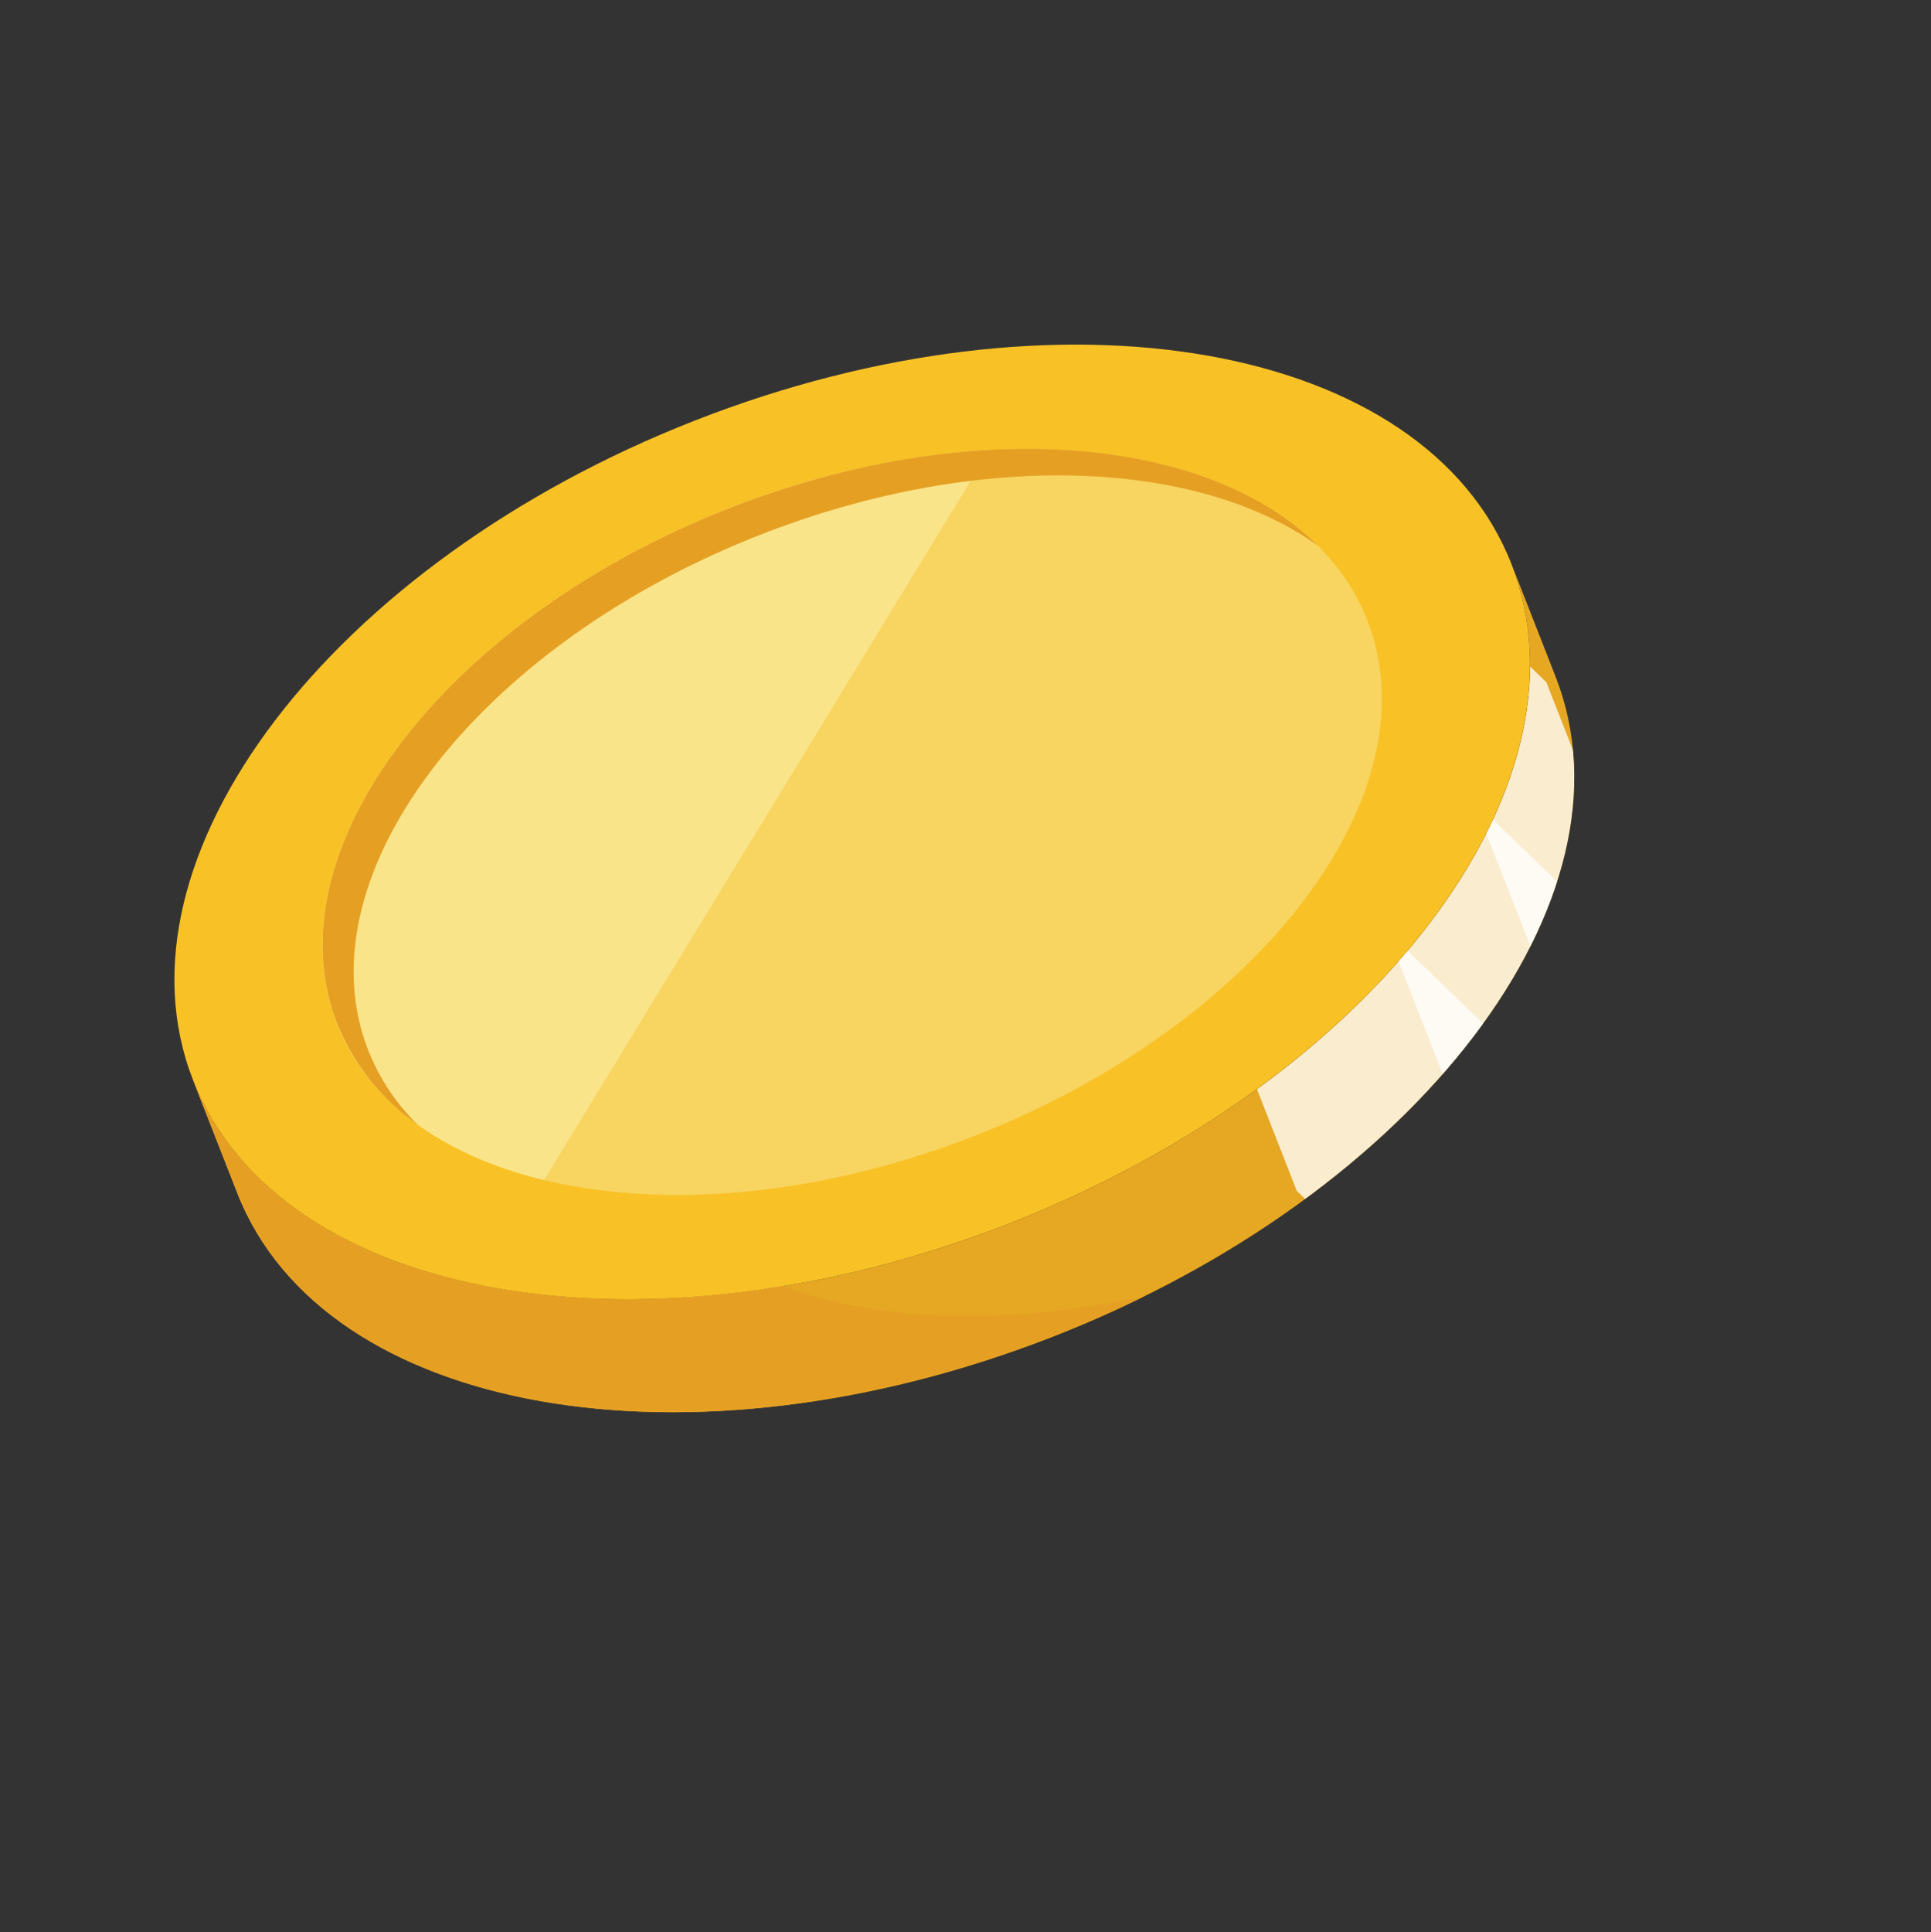
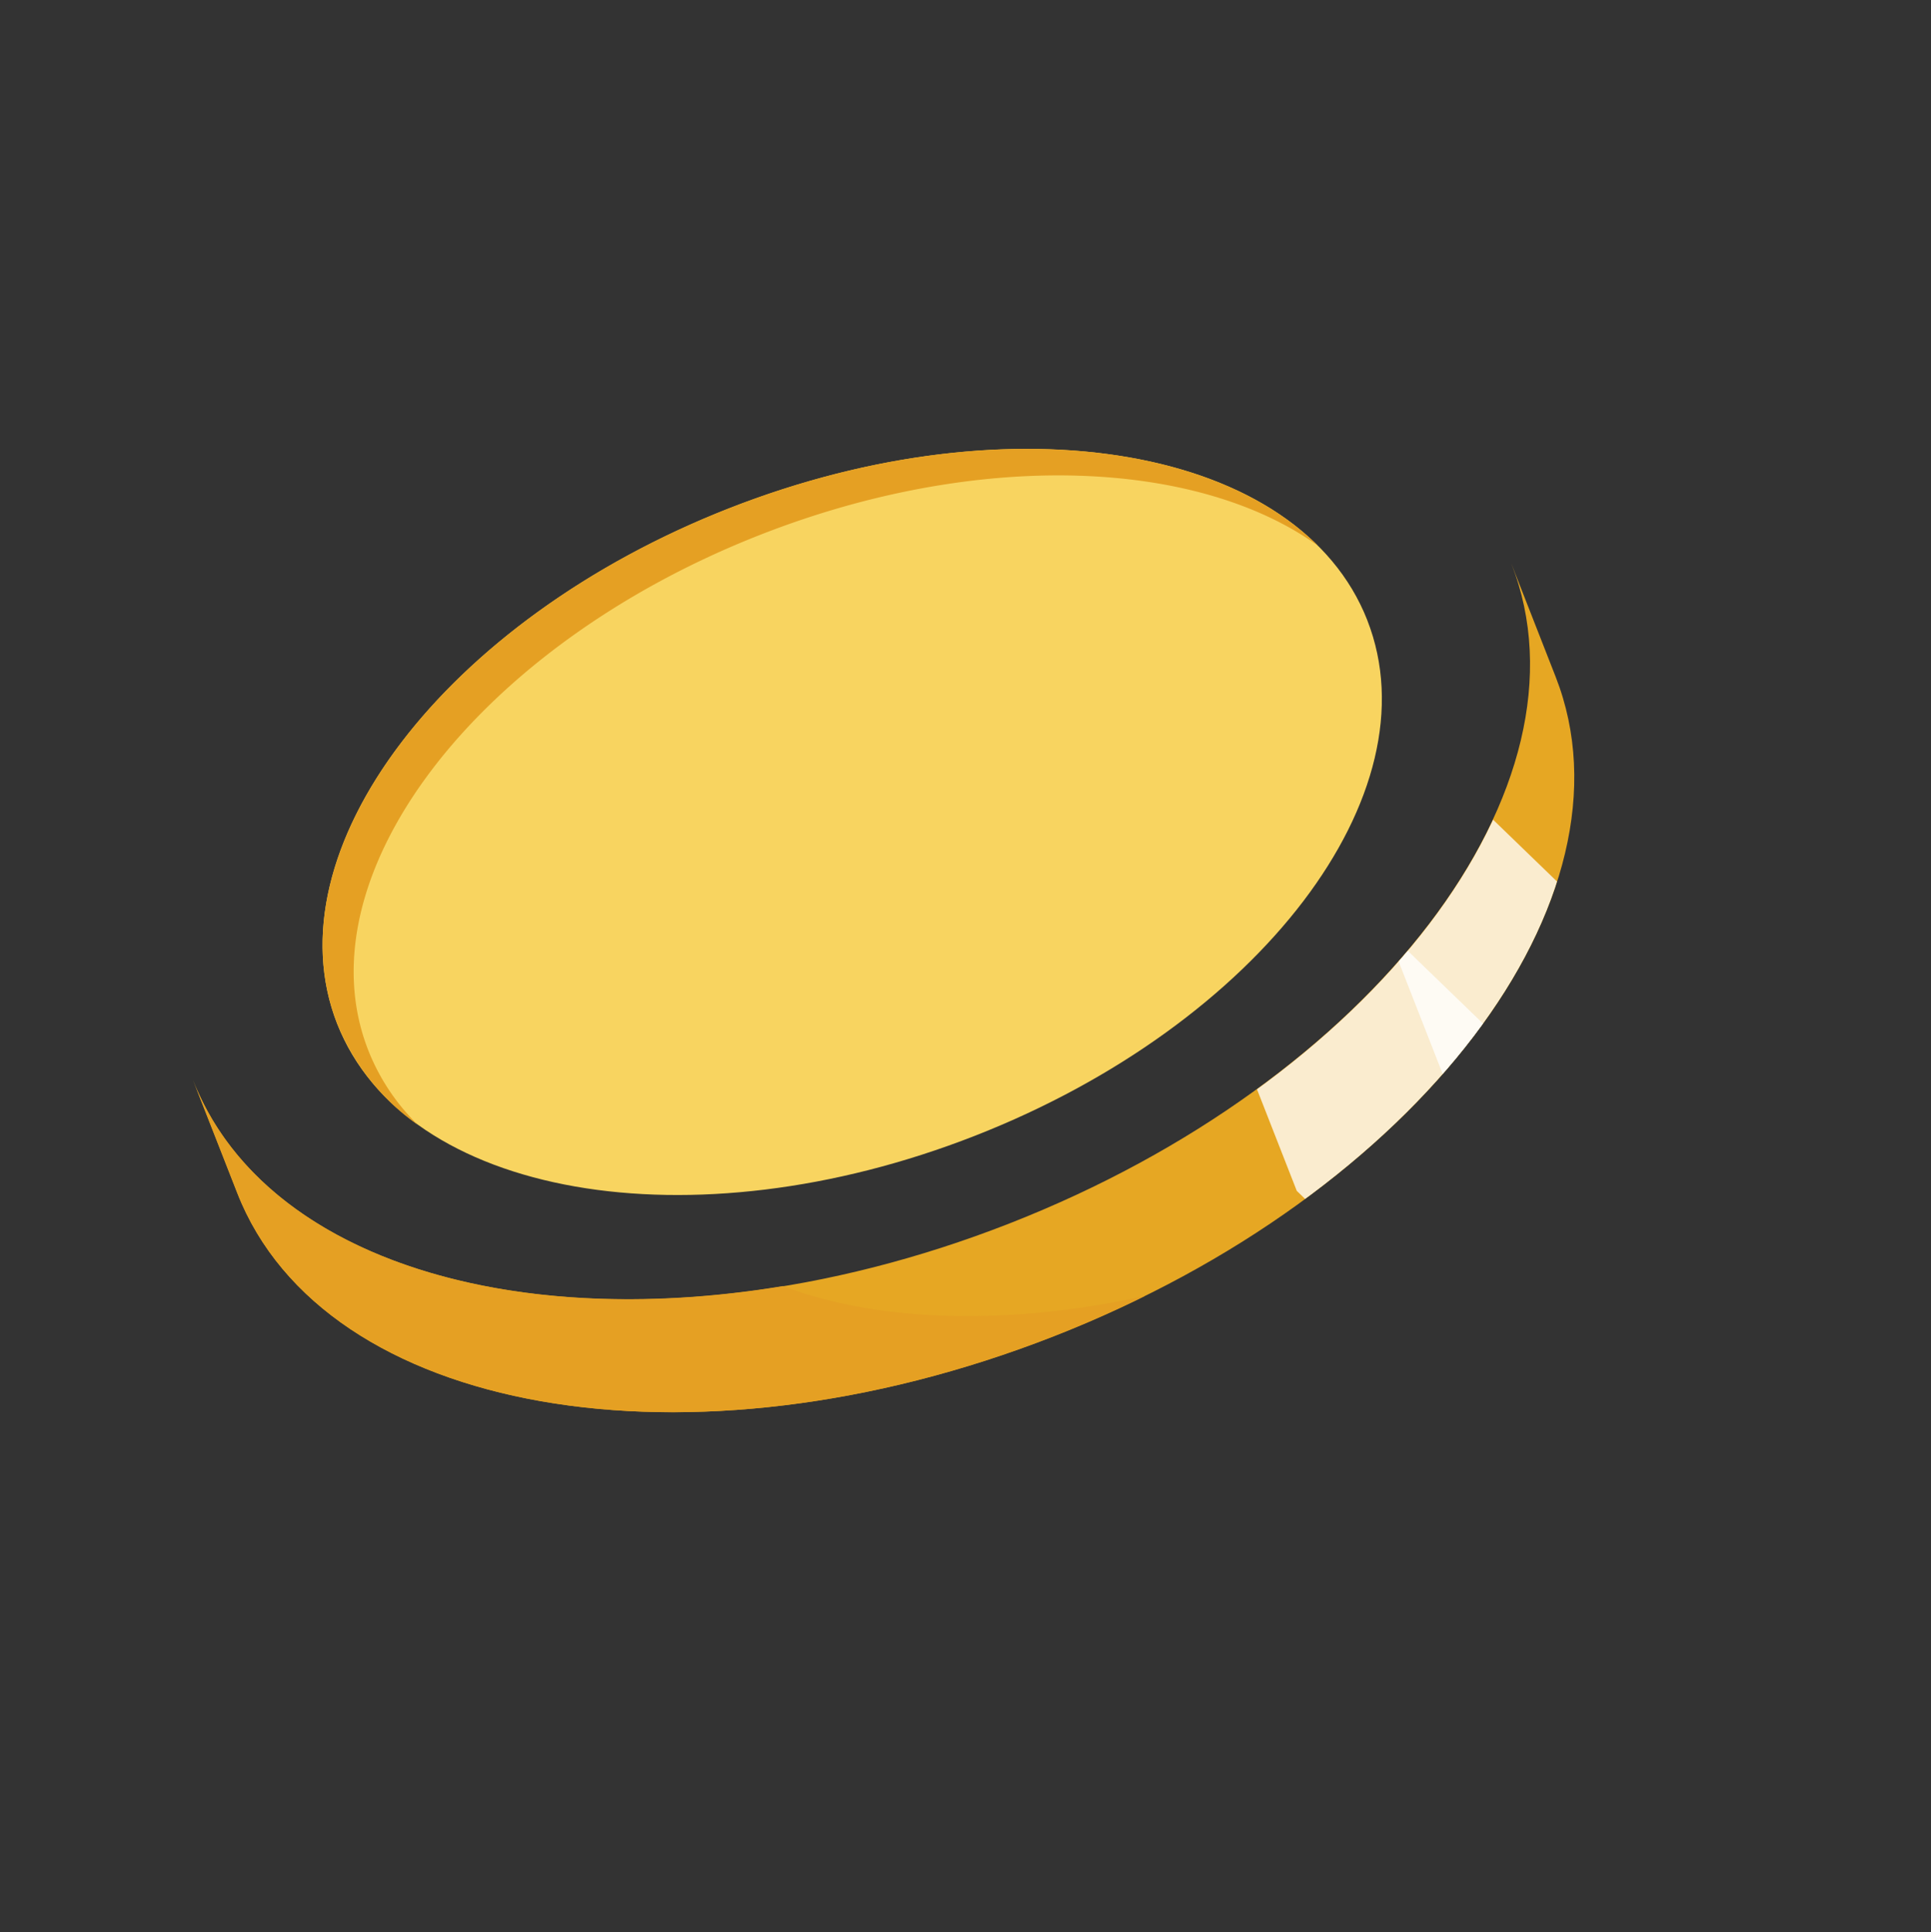
<svg xmlns="http://www.w3.org/2000/svg" width="69.411" height="69.449">
  <rect width="100%" height="100%" fill="#333333" stroke="none" />
  <defs>
    <clipPath id="a">
      <path fill="none" d="M0 0h49.868v48.336H0z" data-name="長方形 107" />
    </clipPath>
    <clipPath id="b">
      <path fill="none" d="m48.98 21.175-.039.085zM2.7.001.888 3.966C-2.673 11.749 4.8 22.799 17.579 28.645s26.026 4.279 29.587-3.5l1.776-3.88c-3.619 7.709-16.815 9.245-29.547 3.42C6.615 18.833-.858 7.783 2.7 0Z" data-name="パス 1005" />
    </clipPath>
    <clipPath id="c">
      <path fill="none" d="M0 0h8.977v16.314H0z" data-name="長方形 103" />
    </clipPath>
    <clipPath id="d">
      <path fill="none" d="M0 0h8.414v16.057H0z" data-name="長方形 104" />
    </clipPath>
    <clipPath id="e">
-       <path fill="none" d="M0 0h8.944v18.186H0z" data-name="長方形 105" />
-     </clipPath>
+       </clipPath>
  </defs>
  <g data-name="2">
    <g clip-path="url(#a)" data-name="グループ 114" transform="rotate(-45.97 42.283 17.936)">
      <g data-name="グループ 100">
        <g clip-path="url(#a)" data-name="グループ 99">
-           <path fill="#f8c126" d="M48.98 28.215C45.419 36 32.173 37.567 19.393 31.72S-.859 14.823 2.702 7.04 19.51-2.312 32.289 3.535s20.252 16.9 16.691 24.68" data-name="パス 1001" />
          <path fill="#f8d460" d="M43.922 25.901c-2.783 6.082-13.134 7.308-23.12 2.739S4.979 15.436 7.76 9.355s13.134-7.308 23.12-2.739 15.825 13.2 13.043 19.285" data-name="パス 1002" />
          <path fill="#e6a723" d="M2.7 7.04c-3.558 7.783 3.914 18.833 16.694 24.68s26.026 4.278 29.587-3.505l-1.814 3.965c-3.561 7.783-16.807 9.352-29.587 3.5S-2.674 18.789.887 11.006z" data-name="パス 1003" />
          <path fill="#e5a023" d="M2.7 7.045.889 11.008c-3.56 7.779 3.915 18.829 16.693 24.675q1.662.76 3.327 1.351c-3.9-2.572-7.286-6.066-8.788-9.6C3.973 21.386-.11 13.203 2.7 7.045" data-name="パス 1004" />
        </g>
      </g>
      <g data-name="グループ 111">
        <g clip-path="url(#b)" data-name="グループ 110" transform="translate(0 7.04)">
          <g data-name="グループ 103" opacity=".78">
            <g data-name="グループ 102">
              <g clip-path="url(#c)" data-name="グループ 101" transform="translate(27.415 24.981)">
                <path fill="none" stroke="#fff" stroke-miterlimit="10" stroke-width="9.699" d="M8.02.438.956 15.877" data-name="線 1" />
              </g>
            </g>
          </g>
          <g data-name="グループ 106" opacity=".78">
            <g data-name="グループ 105">
              <g clip-path="url(#d)" data-name="グループ 104" transform="translate(33.497 24.424)">
                <path fill="none" stroke="#fff" stroke-miterlimit="10" stroke-width="6.846" d="M7.739.309.675 15.748" data-name="線 2" />
              </g>
            </g>
          </g>
          <g data-name="グループ 109" opacity=".78">
            <g data-name="グループ 108">
              <g clip-path="url(#e)" data-name="グループ 107" transform="translate(37.85 20.919)">
                <path fill="none" stroke="#fff" stroke-miterlimit="10" stroke-width="3.994" d="M8.55.18.394 18.006" data-name="線 3" />
              </g>
            </g>
          </g>
        </g>
      </g>
      <g data-name="グループ 113">
        <g clip-path="url(#a)" data-name="グループ 112">
-           <path fill="#fae489" d="m38.889 11.884-30 6.725c-1.879-3.2-2.4-6.492-1.133-9.258 2.783-6.082 13.134-7.307 23.12-2.738a30.4 30.4 0 0 1 8.013 5.271" data-name="パス 1006" />
          <path fill="#e5a023" d="M44.614 22.751c-.779-5.288-5.995-11.171-13.641-14.67C20.99 3.513 10.635 4.738 7.852 10.82a7.7 7.7 0 0 0-.69 3.138 8.16 8.16 0 0 1 .6-4.606c2.783-6.081 13.133-7.308 23.121-2.738 8.356 3.823 13.81 10.494 13.732 16.138" data-name="パス 1007" />
        </g>
      </g>
    </g>
  </g>
</svg>